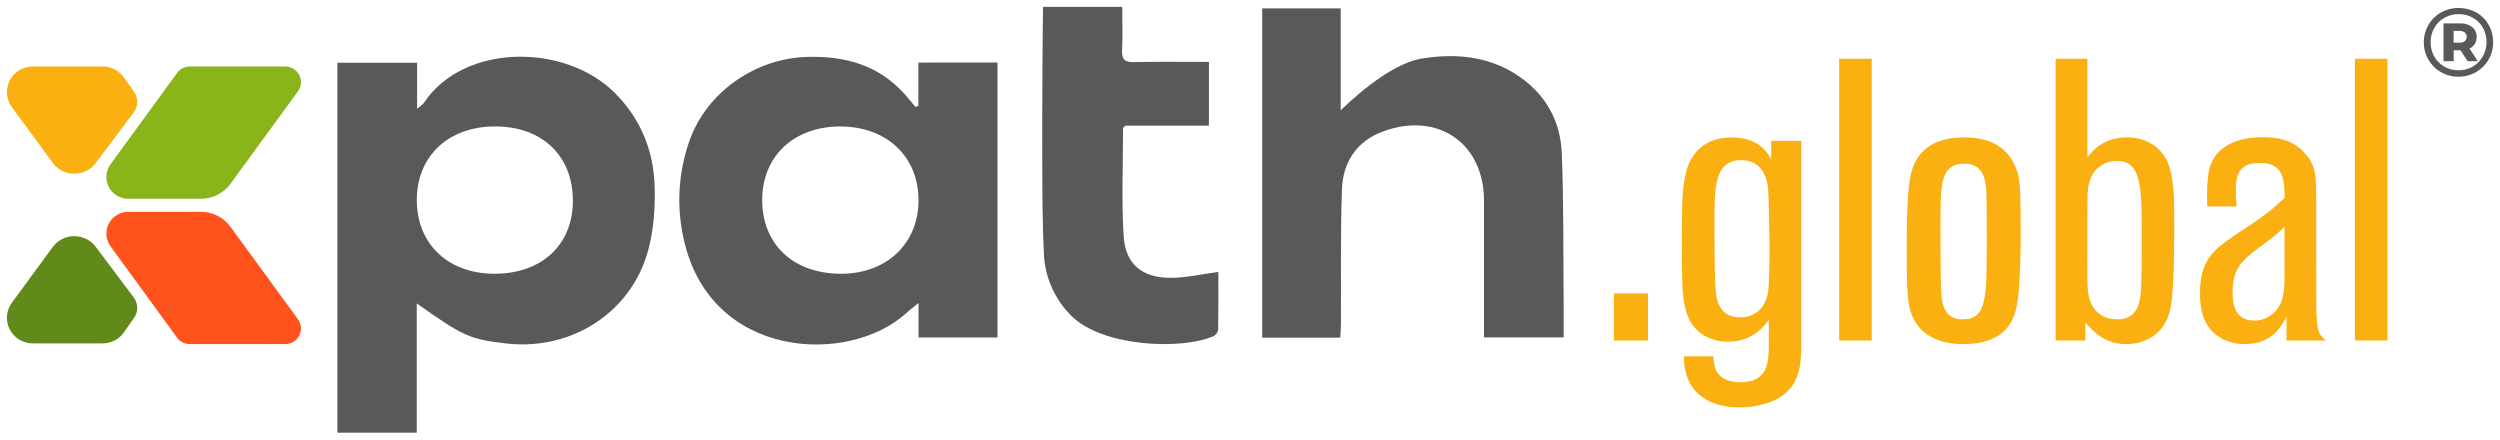
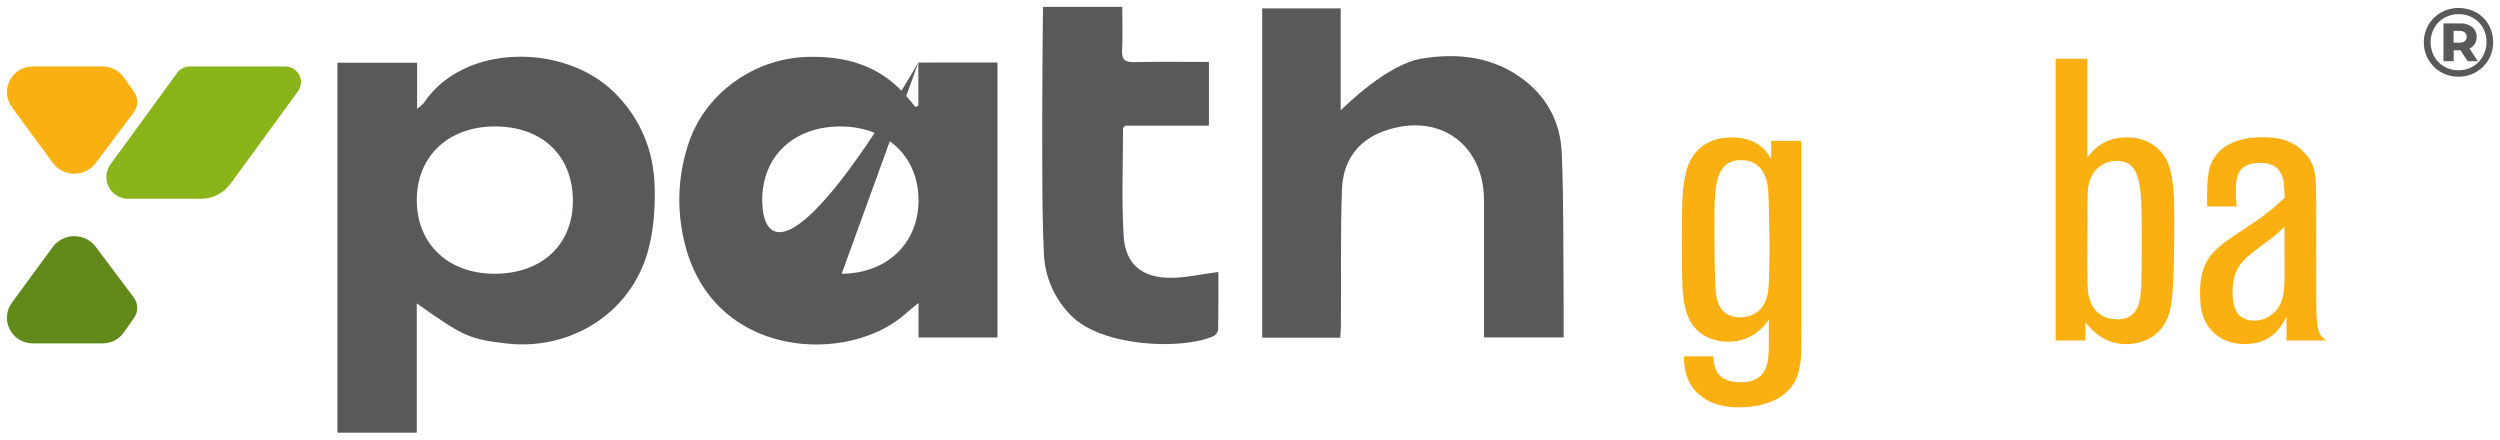
<svg xmlns="http://www.w3.org/2000/svg" width="182" height="32" viewBox="0 0 182 32" fill="none">
  <path d="M20.756 4.839H13.821C13.64 4.839 13.461 4.882 13.299 4.964C13.138 5.046 12.998 5.165 12.892 5.311L8.046 11.958C7.873 12.194 7.77 12.473 7.748 12.764C7.725 13.055 7.784 13.346 7.917 13.606C8.051 13.866 8.254 14.084 8.505 14.236C8.756 14.389 9.044 14.47 9.338 14.47H14.633C15.052 14.47 15.464 14.371 15.836 14.182C16.209 13.994 16.531 13.72 16.776 13.384L21.694 6.646C21.818 6.475 21.892 6.274 21.909 6.064C21.925 5.854 21.882 5.643 21.784 5.456C21.687 5.269 21.54 5.112 21.358 5.003C21.176 4.895 20.968 4.838 20.756 4.839Z" fill="#89B51A" />
  <path d="M2.381 4.839H7.48C7.782 4.839 8.08 4.912 8.348 5.051C8.616 5.19 8.846 5.391 9.019 5.637L9.762 6.693C9.915 6.912 9.996 7.173 9.992 7.44C9.988 7.706 9.899 7.965 9.739 8.179L6.973 11.867C6.79 12.11 6.553 12.307 6.28 12.442C6.006 12.577 5.705 12.647 5.399 12.645C5.094 12.644 4.793 12.571 4.521 12.432C4.25 12.294 4.014 12.094 3.835 11.849L0.863 7.799C0.659 7.521 0.536 7.193 0.509 6.85C0.481 6.507 0.55 6.164 0.707 5.857C0.864 5.551 1.104 5.293 1.399 5.114C1.695 4.934 2.035 4.839 2.381 4.839Z" fill="#FAB011" />
  <path d="M2.381 24.997H7.48C7.782 24.997 8.08 24.924 8.348 24.786C8.616 24.647 8.846 24.446 9.019 24.2L9.762 23.14C9.915 22.922 9.996 22.661 9.992 22.394C9.988 22.128 9.899 21.869 9.739 21.656L6.973 17.971C6.791 17.727 6.553 17.53 6.28 17.395C6.007 17.26 5.705 17.19 5.4 17.191C5.094 17.193 4.793 17.266 4.522 17.404C4.25 17.542 4.014 17.742 3.835 17.987L0.863 22.038C0.659 22.316 0.536 22.645 0.509 22.987C0.481 23.33 0.55 23.674 0.707 23.98C0.864 24.286 1.104 24.543 1.399 24.723C1.695 24.902 2.035 24.997 2.381 24.997Z" fill="#618A1B" />
-   <path d="M20.756 25.05H13.821C13.64 25.05 13.461 25.008 13.3 24.926C13.138 24.844 12.998 24.726 12.892 24.58L8.046 17.933C7.873 17.697 7.77 17.418 7.748 17.127C7.725 16.836 7.784 16.545 7.917 16.285C8.051 16.025 8.254 15.807 8.505 15.655C8.756 15.502 9.044 15.422 9.338 15.421H14.633C15.052 15.421 15.464 15.52 15.836 15.709C16.209 15.897 16.531 16.171 16.776 16.507L21.694 23.245C21.818 23.416 21.892 23.617 21.908 23.827C21.924 24.037 21.881 24.247 21.783 24.434C21.686 24.621 21.539 24.777 21.357 24.886C21.176 24.995 20.968 25.052 20.756 25.05Z" fill="#FF521D" />
  <path d="M180.266 0.9C180.644 1.112 180.957 1.422 181.171 1.797C181.392 2.183 181.505 2.621 181.5 3.064C181.506 3.511 181.392 3.95 181.168 4.338C180.951 4.718 180.635 5.033 180.253 5.251C179.864 5.474 179.422 5.589 178.972 5.584C178.529 5.589 178.093 5.477 177.709 5.258C177.325 5.04 177.007 4.723 176.787 4.342C176.565 3.957 176.45 3.521 176.454 3.078C176.45 2.636 176.565 2.2 176.787 1.816C177.004 1.438 177.319 1.124 177.699 0.907C178.092 0.691 178.535 0.577 178.985 0.577C179.435 0.577 179.877 0.691 180.271 0.907L180.266 0.9ZM180.014 4.849C180.323 4.67 180.578 4.411 180.75 4.099C180.93 3.782 181.022 3.423 181.018 3.059C181.024 2.698 180.934 2.341 180.757 2.024C180.587 1.72 180.336 1.468 180.031 1.296C179.713 1.116 179.353 1.024 178.987 1.029C178.621 1.024 178.26 1.117 177.942 1.3C177.636 1.476 177.384 1.731 177.212 2.038C177.035 2.354 176.944 2.711 176.949 3.073C176.944 3.436 177.035 3.793 177.212 4.11C177.383 4.417 177.635 4.672 177.94 4.848C178.253 5.029 178.61 5.122 178.972 5.117C179.336 5.122 179.694 5.029 180.009 4.849H180.014ZM180.171 3.196C180.078 3.345 179.942 3.462 179.78 3.534L180.388 4.455H179.645L179.124 3.66H178.629V4.455H177.885V1.704H179.095C179.411 1.686 179.724 1.78 179.977 1.969C180.082 2.055 180.166 2.165 180.222 2.289C180.278 2.412 180.304 2.547 180.299 2.683C180.303 2.863 180.257 3.04 180.166 3.196H180.171ZM179.044 3.107C179.183 3.116 179.32 3.077 179.434 2.997C179.481 2.959 179.518 2.911 179.542 2.856C179.567 2.801 179.577 2.742 179.574 2.682C179.577 2.621 179.566 2.561 179.542 2.505C179.517 2.45 179.48 2.4 179.434 2.361C179.321 2.28 179.183 2.24 179.044 2.249H178.622V3.107H179.044Z" fill="#58595B" />
  <path d="M91.888 0.609H97.602V8.026C97.926 7.744 100.971 4.659 103.56 4.253C106.174 3.841 108.741 4.128 110.952 5.826C112.709 7.172 113.611 9.018 113.697 11.139C113.845 14.782 113.8 18.435 113.833 22.082C113.839 22.889 113.833 23.696 113.833 24.564H108.034V23.689C108.034 20.659 108.034 17.63 108.034 14.602C108.034 10.438 104.682 8.113 100.721 9.556C98.767 10.268 97.762 11.799 97.695 13.784C97.581 17.051 97.639 20.326 97.62 23.597C97.62 23.915 97.592 24.231 97.574 24.584H91.888V0.609Z" fill="#58595B" />
  <path d="M75.936 0.5H81.701C81.701 1.577 81.74 2.626 81.687 3.665C81.652 4.356 81.912 4.54 82.578 4.522C84.37 4.481 86.164 4.508 88.009 4.508V9.148H81.927C81.826 9.256 81.758 9.295 81.758 9.334C81.758 11.953 81.641 14.58 81.802 17.189C81.928 19.228 83.138 20.225 85.215 20.225C86.357 20.225 87.501 19.952 88.697 19.796C88.697 21.118 88.707 22.57 88.681 24.021C88.662 24.118 88.621 24.21 88.561 24.289C88.501 24.368 88.423 24.433 88.334 24.478C85.994 25.498 80.181 25.253 77.953 22.95C76.757 21.744 76.059 20.138 75.994 18.447C75.888 16.263 75.886 14.069 75.876 11.884C75.859 8.31 75.912 0.75 75.936 0.5Z" fill="#58595B" />
  <path d="M44.761 6.767C41.166 3.162 33.779 3.108 30.854 7.492C30.775 7.61 30.635 7.688 30.364 7.923V4.567H24.564V31.5H30.34V22.087C33.735 24.494 34.194 24.695 36.854 25.004C41.568 25.551 45.944 22.772 47.181 18.25C47.589 16.766 47.701 15.154 47.66 13.608C47.592 11.007 46.672 8.684 44.761 6.767ZM35.998 19.928C32.618 19.928 30.335 17.751 30.344 14.55C30.352 11.349 32.656 9.205 36.04 9.204C39.473 9.204 41.713 11.344 41.706 14.63C41.702 17.825 39.428 19.935 35.998 19.928Z" fill="#58595B" />
-   <path d="M66.857 4.555V7.711L66.641 7.785C66.37 7.461 66.111 7.127 65.826 6.814C63.928 4.726 61.505 4.063 58.749 4.143C54.965 4.253 51.435 6.721 50.191 10.257C49.384 12.543 49.237 15.006 49.767 17.37C51.666 26.193 61.859 26.643 66.05 22.728C66.254 22.537 66.484 22.373 66.868 22.059V24.567H72.616V4.553L66.857 4.555ZM61.275 19.928C57.798 19.946 55.509 17.837 55.49 14.598C55.471 11.401 57.759 9.22 61.143 9.207C64.527 9.195 66.852 11.376 66.868 14.549C66.885 17.696 64.582 19.911 61.275 19.928Z" fill="#58595B" />
-   <path d="M119.978 24.789H117.49V21.36H119.978V24.789Z" fill="#FAB011" />
+   <path d="M66.857 4.555V7.711L66.641 7.785C66.37 7.461 66.111 7.127 65.826 6.814C63.928 4.726 61.505 4.063 58.749 4.143C54.965 4.253 51.435 6.721 50.191 10.257C49.384 12.543 49.237 15.006 49.767 17.37C51.666 26.193 61.859 26.643 66.05 22.728C66.254 22.537 66.484 22.373 66.868 22.059V24.567H72.616V4.553L66.857 4.555ZC57.798 19.946 55.509 17.837 55.49 14.598C55.471 11.401 57.759 9.22 61.143 9.207C64.527 9.195 66.852 11.376 66.868 14.549C66.885 17.696 64.582 19.911 61.275 19.928Z" fill="#58595B" />
  <path d="M131.137 10.257V24.029C131.137 25.889 131.137 26.469 130.873 27.281C130.199 29.343 127.828 29.657 126.568 29.657C124.841 29.657 122.586 28.907 122.586 25.939H124.729C124.758 26.549 124.816 27.827 126.72 27.827C128.77 27.827 128.77 26.258 128.77 24.95V23.278C127.979 24.411 126.925 24.877 125.812 24.877C124.758 24.877 123.416 24.44 122.854 22.959C122.444 21.884 122.444 20.832 122.444 17.235C122.444 14.678 122.473 13.661 122.708 12.702C122.82 12.15 123.347 10.006 126.073 10.006C127.977 10.006 128.621 11.023 128.942 11.576V10.257H131.137ZM128.736 14.034C128.676 12.639 128.091 11.658 126.744 11.658C124.812 11.656 124.812 13.749 124.812 16.044C124.812 17.468 124.812 20.082 124.9 21.099C124.96 22.232 125.427 23.1 126.687 23.1C127.8 23.1 128.502 22.402 128.704 21.328C128.821 20.66 128.821 18.538 128.821 17.725C128.824 17.67 128.765 14.446 128.736 14.039V14.034Z" fill="#FAB011" />
-   <path d="M136.262 24.789H133.89V4.278H136.261L136.262 24.789Z" fill="#FAB011" />
-   <path d="M146.776 22.465C146.541 23.395 145.956 25.051 142.91 25.051C141.476 25.051 140.07 24.587 139.397 23.366C138.841 22.378 138.81 21.536 138.81 17.903C138.81 15.902 138.87 13.603 139.133 12.587C139.368 11.712 140.016 10.001 142.999 10.001C144.785 10.001 145.985 10.64 146.601 11.889C147.105 12.906 147.105 13.343 147.105 17.701C147.099 18.804 147.041 21.477 146.776 22.465ZM144.606 13.982C144.576 13.139 144.401 11.918 143.024 11.918C141.268 11.918 141.268 13.343 141.268 16.335C141.268 16.77 141.268 19.587 141.297 20.576C141.326 21.855 141.355 23.25 142.878 23.25C144.635 23.25 144.635 21.71 144.635 17.671C144.639 16.451 144.639 14.736 144.606 13.982Z" fill="#FAB011" />
  <path d="M151.814 24.789H149.649V4.278H151.963V11.454C152.372 10.931 153.164 10.001 154.833 10.001C156.503 10.001 157.355 10.96 157.674 11.54C158.289 12.616 158.289 14.679 158.289 15.928C158.289 17.497 158.289 21.071 158.024 22.378C157.615 24.528 155.916 25.051 154.803 25.051C153.193 25.051 152.345 24.091 151.816 23.482L151.814 24.789ZM151.96 19.124C151.96 20.489 151.96 20.838 152.019 21.332C152.283 23.076 153.6 23.25 154.163 23.25C155.628 23.25 155.774 21.942 155.832 21.448C155.92 20.548 155.92 19.037 155.92 17.468C155.92 13.545 155.92 11.714 154.076 11.714C153.431 11.714 152.406 12.062 152.084 13.34C151.966 13.776 151.966 13.979 151.966 15.809L151.96 19.124Z" fill="#FAB011" />
  <path d="M168.625 21.71C168.625 23.975 168.713 24.295 169.327 24.789H166.458V23.046C166.136 23.685 165.433 25.047 163.442 25.047C162.827 25.062 162.22 24.912 161.685 24.612C160.308 23.797 160.161 22.403 160.161 21.328C160.161 18.975 161.1 18.22 162.621 17.174C164.848 15.692 165.082 15.548 166.312 14.414C166.312 13.223 166.312 11.857 164.525 11.857C162.769 11.857 162.769 13.076 162.769 13.948C162.769 14.385 162.798 14.699 162.827 15.024H160.683C160.653 14.414 160.653 12.845 160.888 12.118C161.62 9.992 164.109 9.992 164.753 9.992C165.807 9.992 166.862 10.167 167.711 11.067C168.619 11.997 168.619 12.781 168.619 14.758L168.625 21.71ZM166.312 16.511C165.638 17.15 165.521 17.238 164.379 18.08C163.325 18.894 162.534 19.505 162.534 21.189C162.534 21.829 162.534 23.34 164.115 23.34C164.573 23.337 165.017 23.184 165.376 22.903C166.225 22.264 166.313 21.277 166.313 20.115L166.312 16.511Z" fill="#FAB011" />
-   <path d="M173.809 24.789H171.438V4.278H173.809V24.789Z" fill="#FAB011" />
</svg>